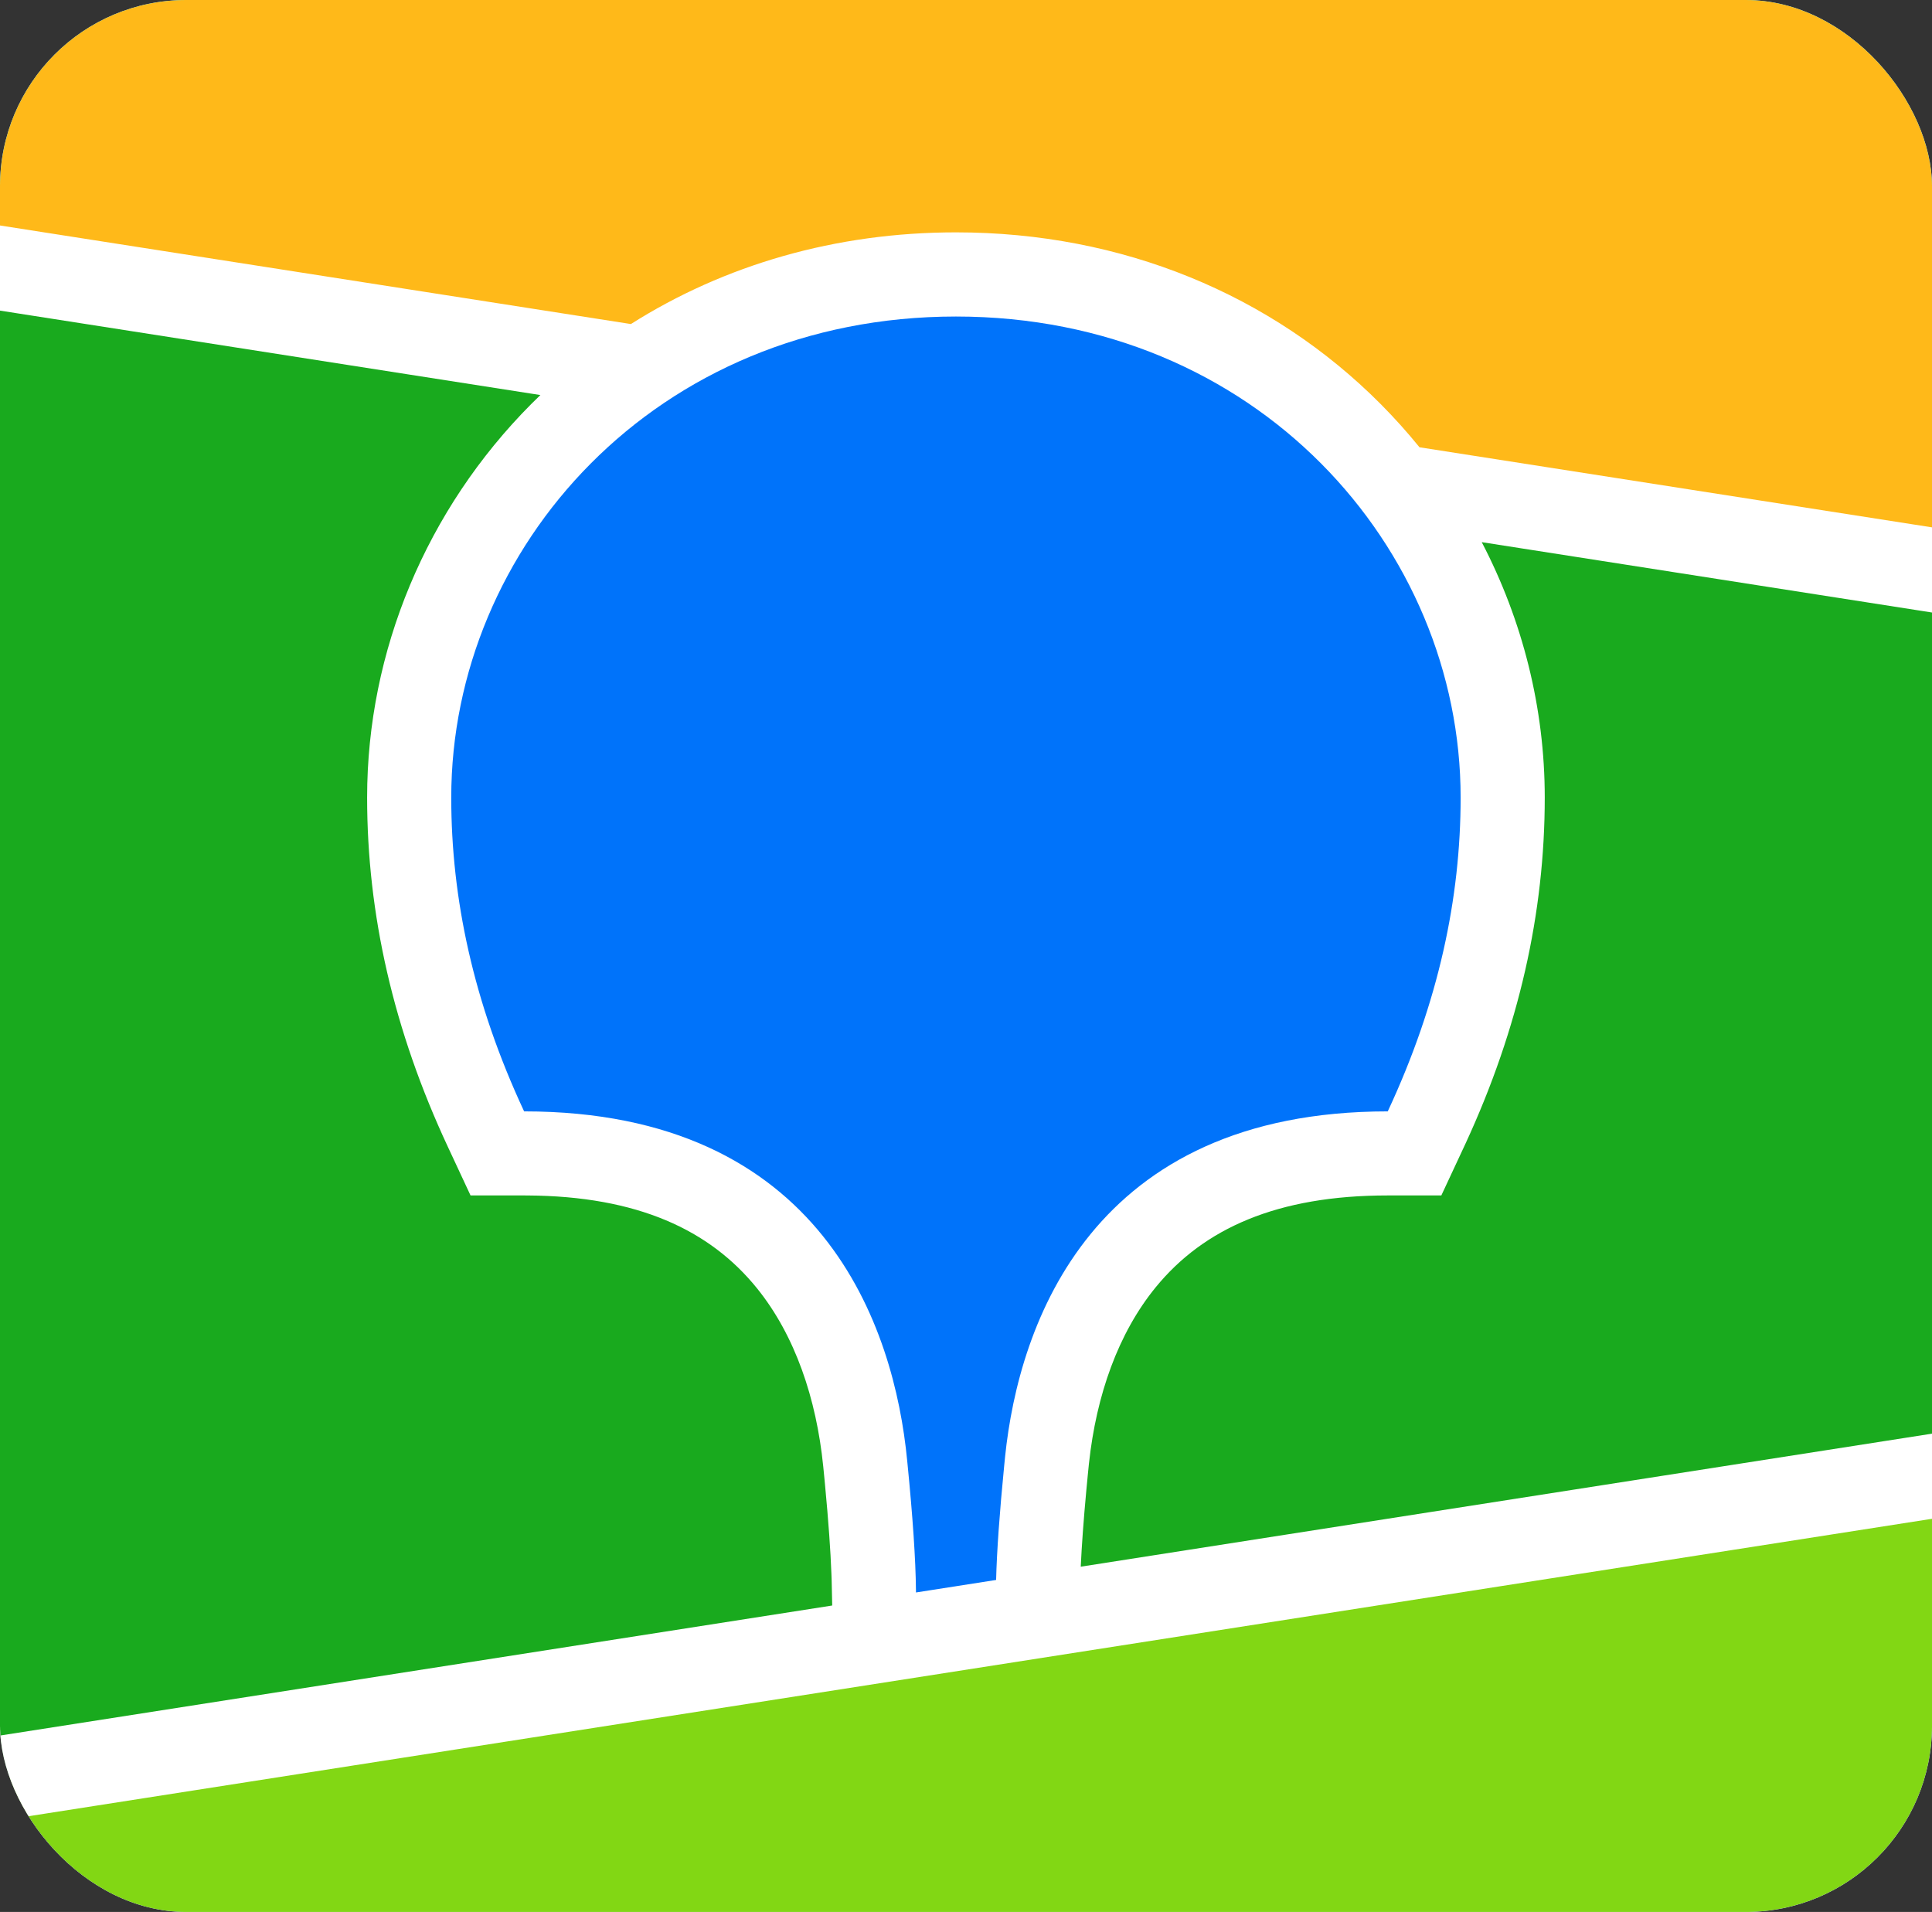
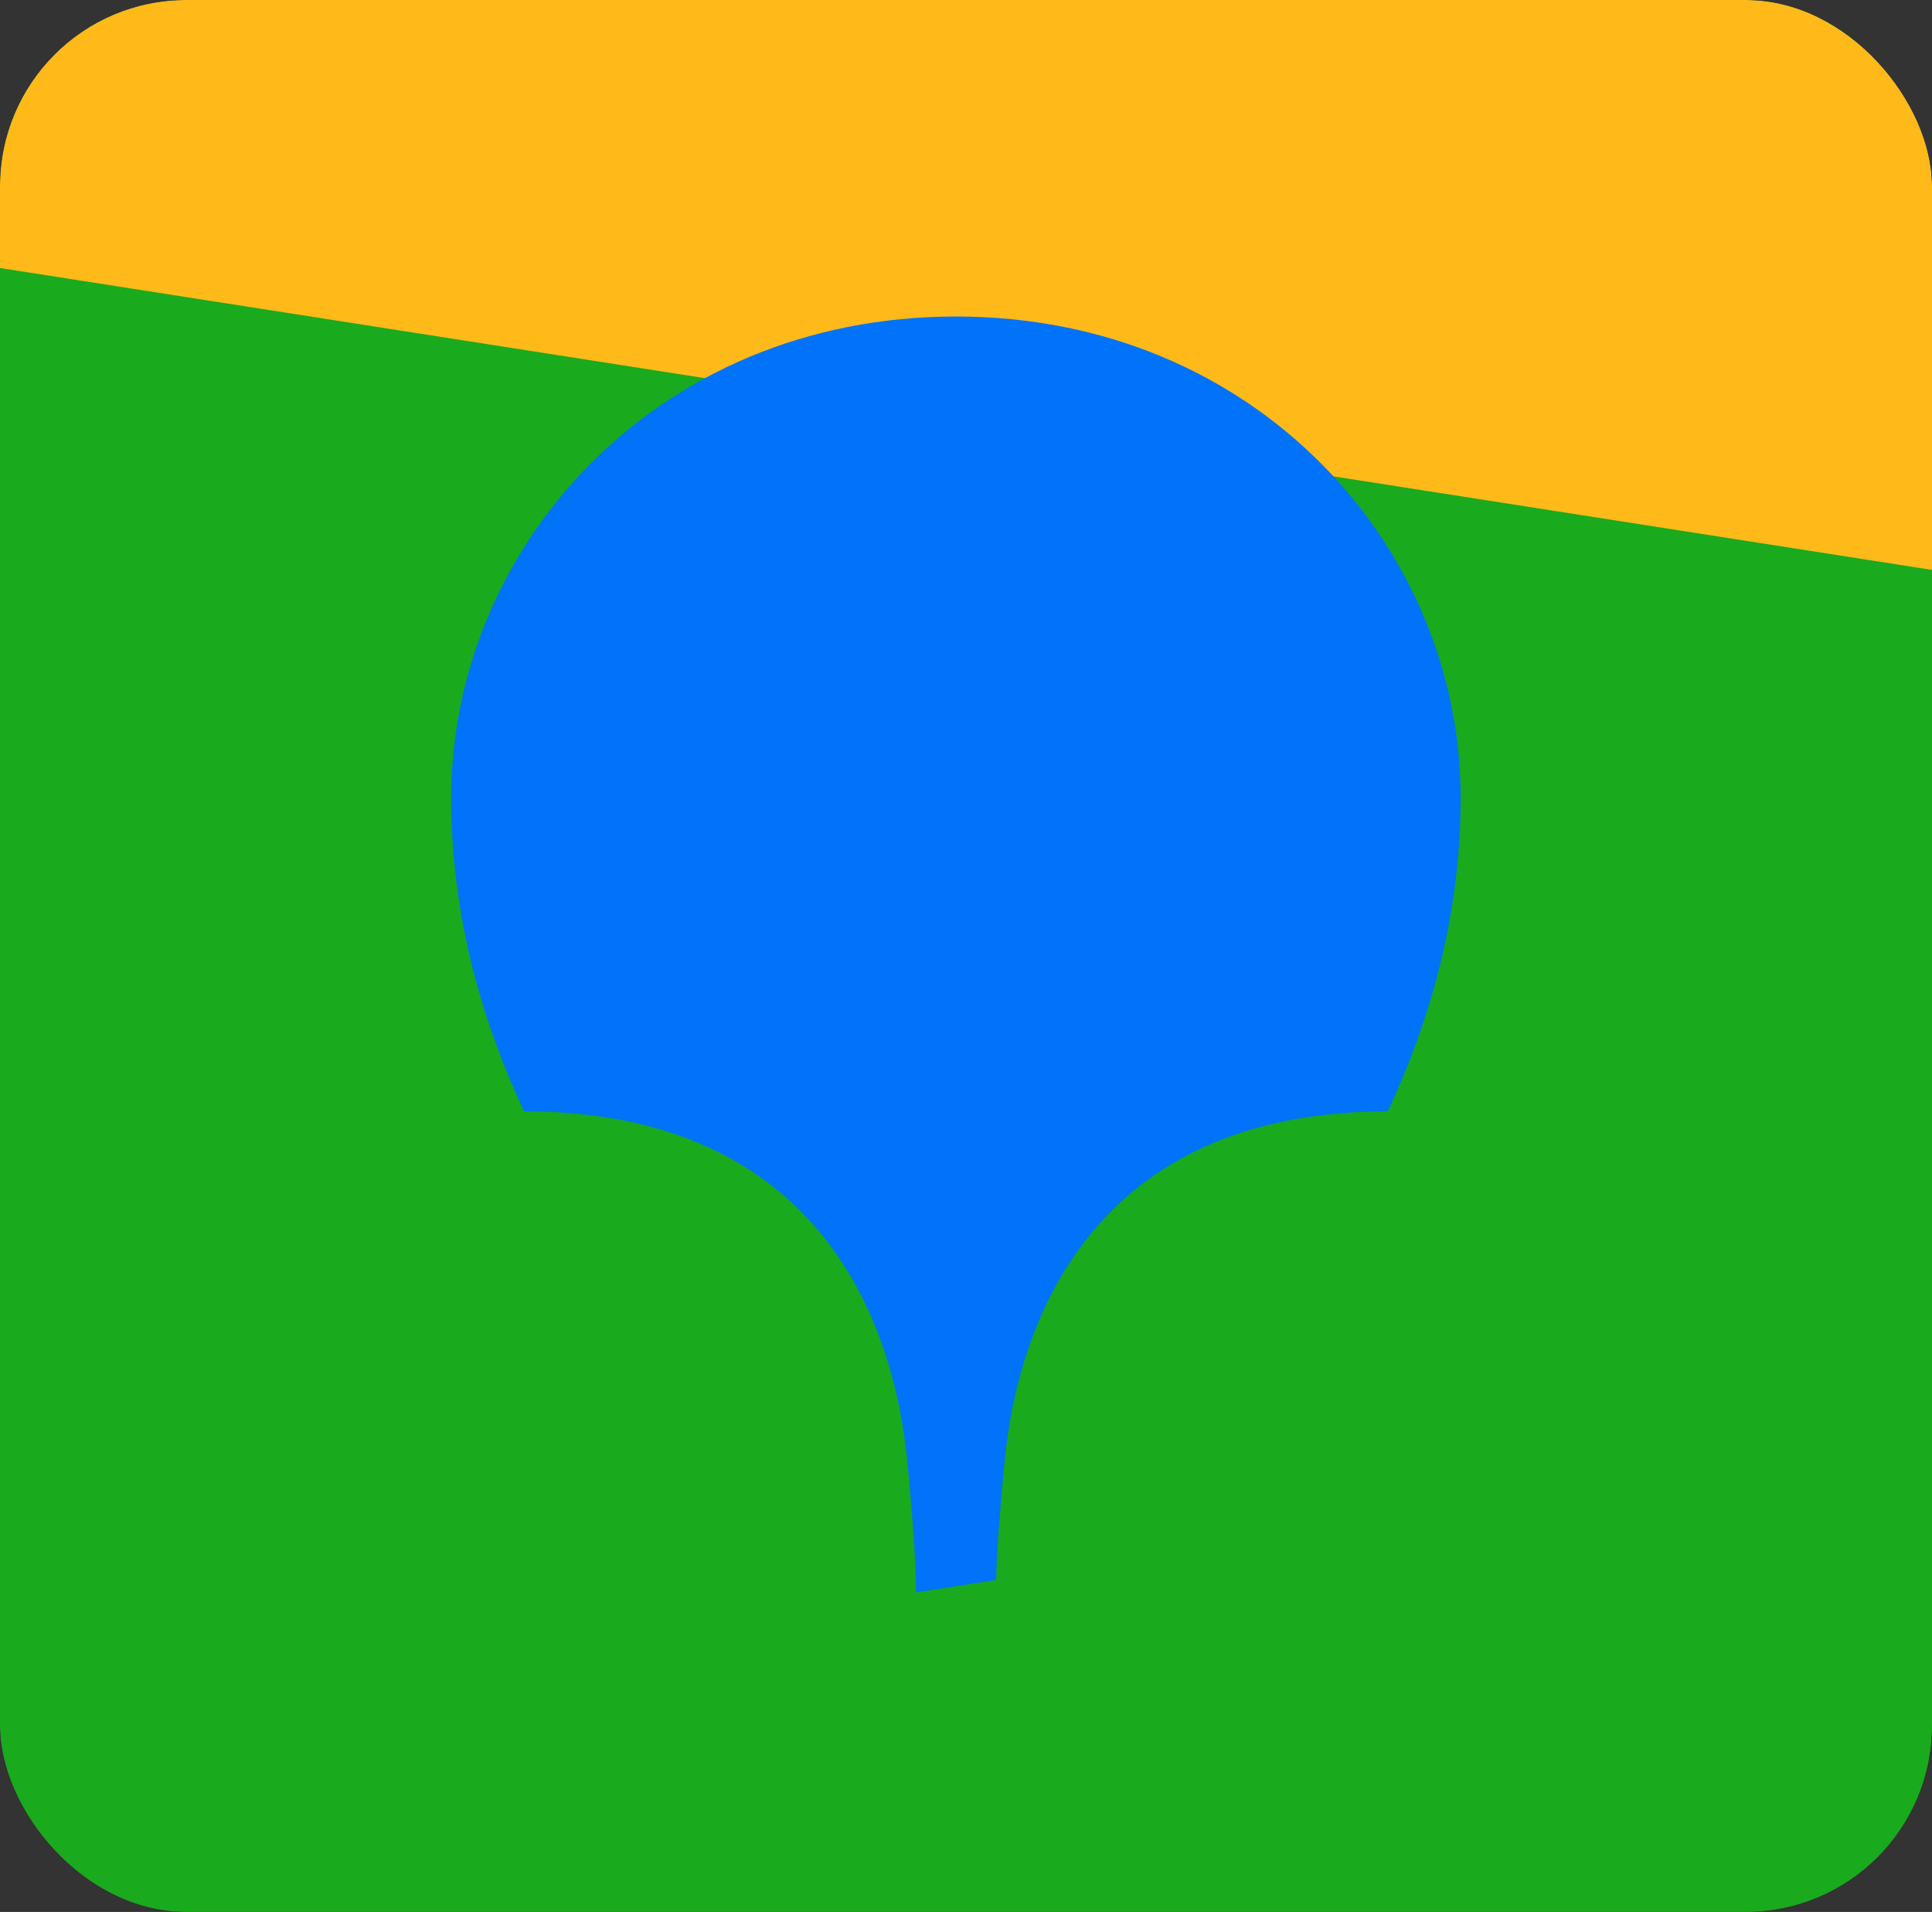
<svg xmlns="http://www.w3.org/2000/svg" width="96" height="95" viewBox="0 0 96 95" fill="none">
  <rect x="0" y="0" width="96" height="95" fill="#333333" stroke="none" />
  <g clip-path="url(#clip0_927_86)">
-     <rect width="96" height="95" rx="9.253" fill="white" />
    <g clip-path="url(#clip1_927_86)">
      <mask id="mask0_927_86" style="mask-type:alpha" maskUnits="userSpaceOnUse" x="-6" y="-7" width="107" height="108">
        <path fill-rule="evenodd" clip-rule="evenodd" d="M20.592 -5.957L25.169 -6.004L72.79 -5.986C73.511 -5.978 73.96 -5.969 74.409 -5.957C76.77 -5.894 79.152 -5.756 81.487 -5.341C83.857 -4.921 86.061 -4.233 88.213 -3.149C90.328 -2.086 92.265 -0.696 93.944 0.966C95.622 2.623 97.028 4.536 98.104 6.629C99.202 8.758 99.896 10.937 100.321 13.28C100.741 15.588 100.881 17.942 100.944 20.276C100.974 21.348 100.987 22.419 100.992 23.491L100.999 25.399L101 67.668C101 68.94 101 70.212 100.992 71.486C100.987 72.557 100.974 73.628 100.944 74.699C100.881 77.031 100.741 79.387 100.321 81.694C99.896 84.037 99.202 86.218 98.104 88.347C97.028 90.437 95.622 92.351 93.944 94.01C92.265 95.669 90.328 97.061 88.213 98.125C86.061 99.209 83.857 99.897 81.487 100.317C79.152 100.732 76.77 100.87 74.409 100.933L67.297 100.988L22.211 100.961C21.489 100.954 21.041 100.945 20.592 100.933C18.232 100.87 15.85 100.732 13.515 100.317C11.145 99.897 8.941 99.209 6.789 98.125C4.672 97.061 2.737 95.669 1.058 94.01C-0.62 92.351 -2.026 90.437 -3.104 88.347C-4.2 86.218 -4.894 84.037 -5.321 81.694C-5.741 79.387 -5.879 77.031 -5.942 74.699C-5.972 73.628 -5.985 72.557 -5.991 71.486L-5.999 69.576L-6 27.308C-6 26.036 -6 24.762 -5.991 23.491C-5.985 22.419 -5.972 21.348 -5.942 20.276C-5.879 17.942 -5.741 15.588 -5.321 13.28C-4.894 10.937 -4.2 8.758 -3.104 6.629C-2.026 4.536 -0.62 2.623 1.058 0.966C2.737 -0.696 4.672 -2.086 6.789 -3.149C8.941 -4.233 11.145 -4.921 13.515 -5.341C15.85 -5.756 18.232 -5.894 20.592 -5.957Z" fill="white" />
        <rect y="-1" width="96" height="10" fill="#FFB919" />
      </mask>
      <g mask="url(#mask0_927_86)">
        <path d="M101 -6.012H-6V100.988H101V-6.012Z" fill="#19AA1E" />
        <path fill-rule="evenodd" clip-rule="evenodd" d="M-6 -6.012H101V29.098L-6 12.379V-6.012Z" fill="#FFB919" />
-         <path fill-rule="evenodd" clip-rule="evenodd" d="M-6 89.285L101 72.566V100.988H-6V89.285Z" fill="#82D714" />
-         <path fill-rule="evenodd" clip-rule="evenodd" d="M-6 10.266L31.349 16.101C35.998 13.158 41.53 11.545 47.5 11.545C55.769 11.545 63.196 14.64 68.604 20.076C69.286 20.762 69.93 21.479 70.534 22.224L101 26.984V31.215L73.627 26.938C75.661 30.84 76.758 35.188 76.758 39.626C76.758 45.358 75.475 51.074 72.825 56.812L72.744 56.986L71.619 59.398H68.957C63.46 59.398 59.814 61.043 57.43 63.956C55.558 66.245 54.476 69.329 54.112 72.694L54.101 72.799L54.047 73.337L54.025 73.571L53.981 74.028C53.842 75.531 53.749 76.805 53.702 77.844L101 70.453V74.683L-6 91.402V87.172L41.352 79.773L41.331 78.823L41.325 78.555L41.321 78.418L41.313 78.206C41.271 77.055 41.165 75.578 40.996 73.789L40.964 73.45L40.906 72.862C40.566 69.479 39.5 66.356 37.633 64.034C35.274 61.1 31.662 59.432 26.209 59.399L26.043 59.398H23.381L22.256 56.986C19.55 51.189 18.242 45.416 18.242 39.626C18.242 32.344 21.196 25.302 26.396 20.076C26.546 19.925 26.698 19.776 26.851 19.629L-6 14.496V10.266Z" fill="white" />
        <path fill-rule="evenodd" clip-rule="evenodd" d="M47.5 15.727C62.438 15.727 72.578 27.224 72.578 39.628C72.578 44.607 71.492 49.789 68.957 55.221C54.258 55.221 50.629 65.748 49.943 72.371L49.899 72.812C49.667 75.176 49.532 77.073 49.496 78.503L45.514 79.125L45.513 78.996C45.498 77.497 45.357 75.395 45.089 72.688L45.077 72.57C44.443 65.961 40.891 55.221 26.043 55.221C23.508 49.789 22.422 44.607 22.422 39.628C22.422 27.224 32.562 15.727 47.5 15.727Z" fill="#0073FA" />
      </g>
    </g>
  </g>
  <defs>
    <clipPath id="clip0_927_86">
      <rect width="96" height="95" rx="9.253" fill="white" />
    </clipPath>
    <clipPath id="clip1_927_86">
      <rect width="107" height="107" fill="white" transform="translate(-6 -6)" />
    </clipPath>
  </defs>
</svg>